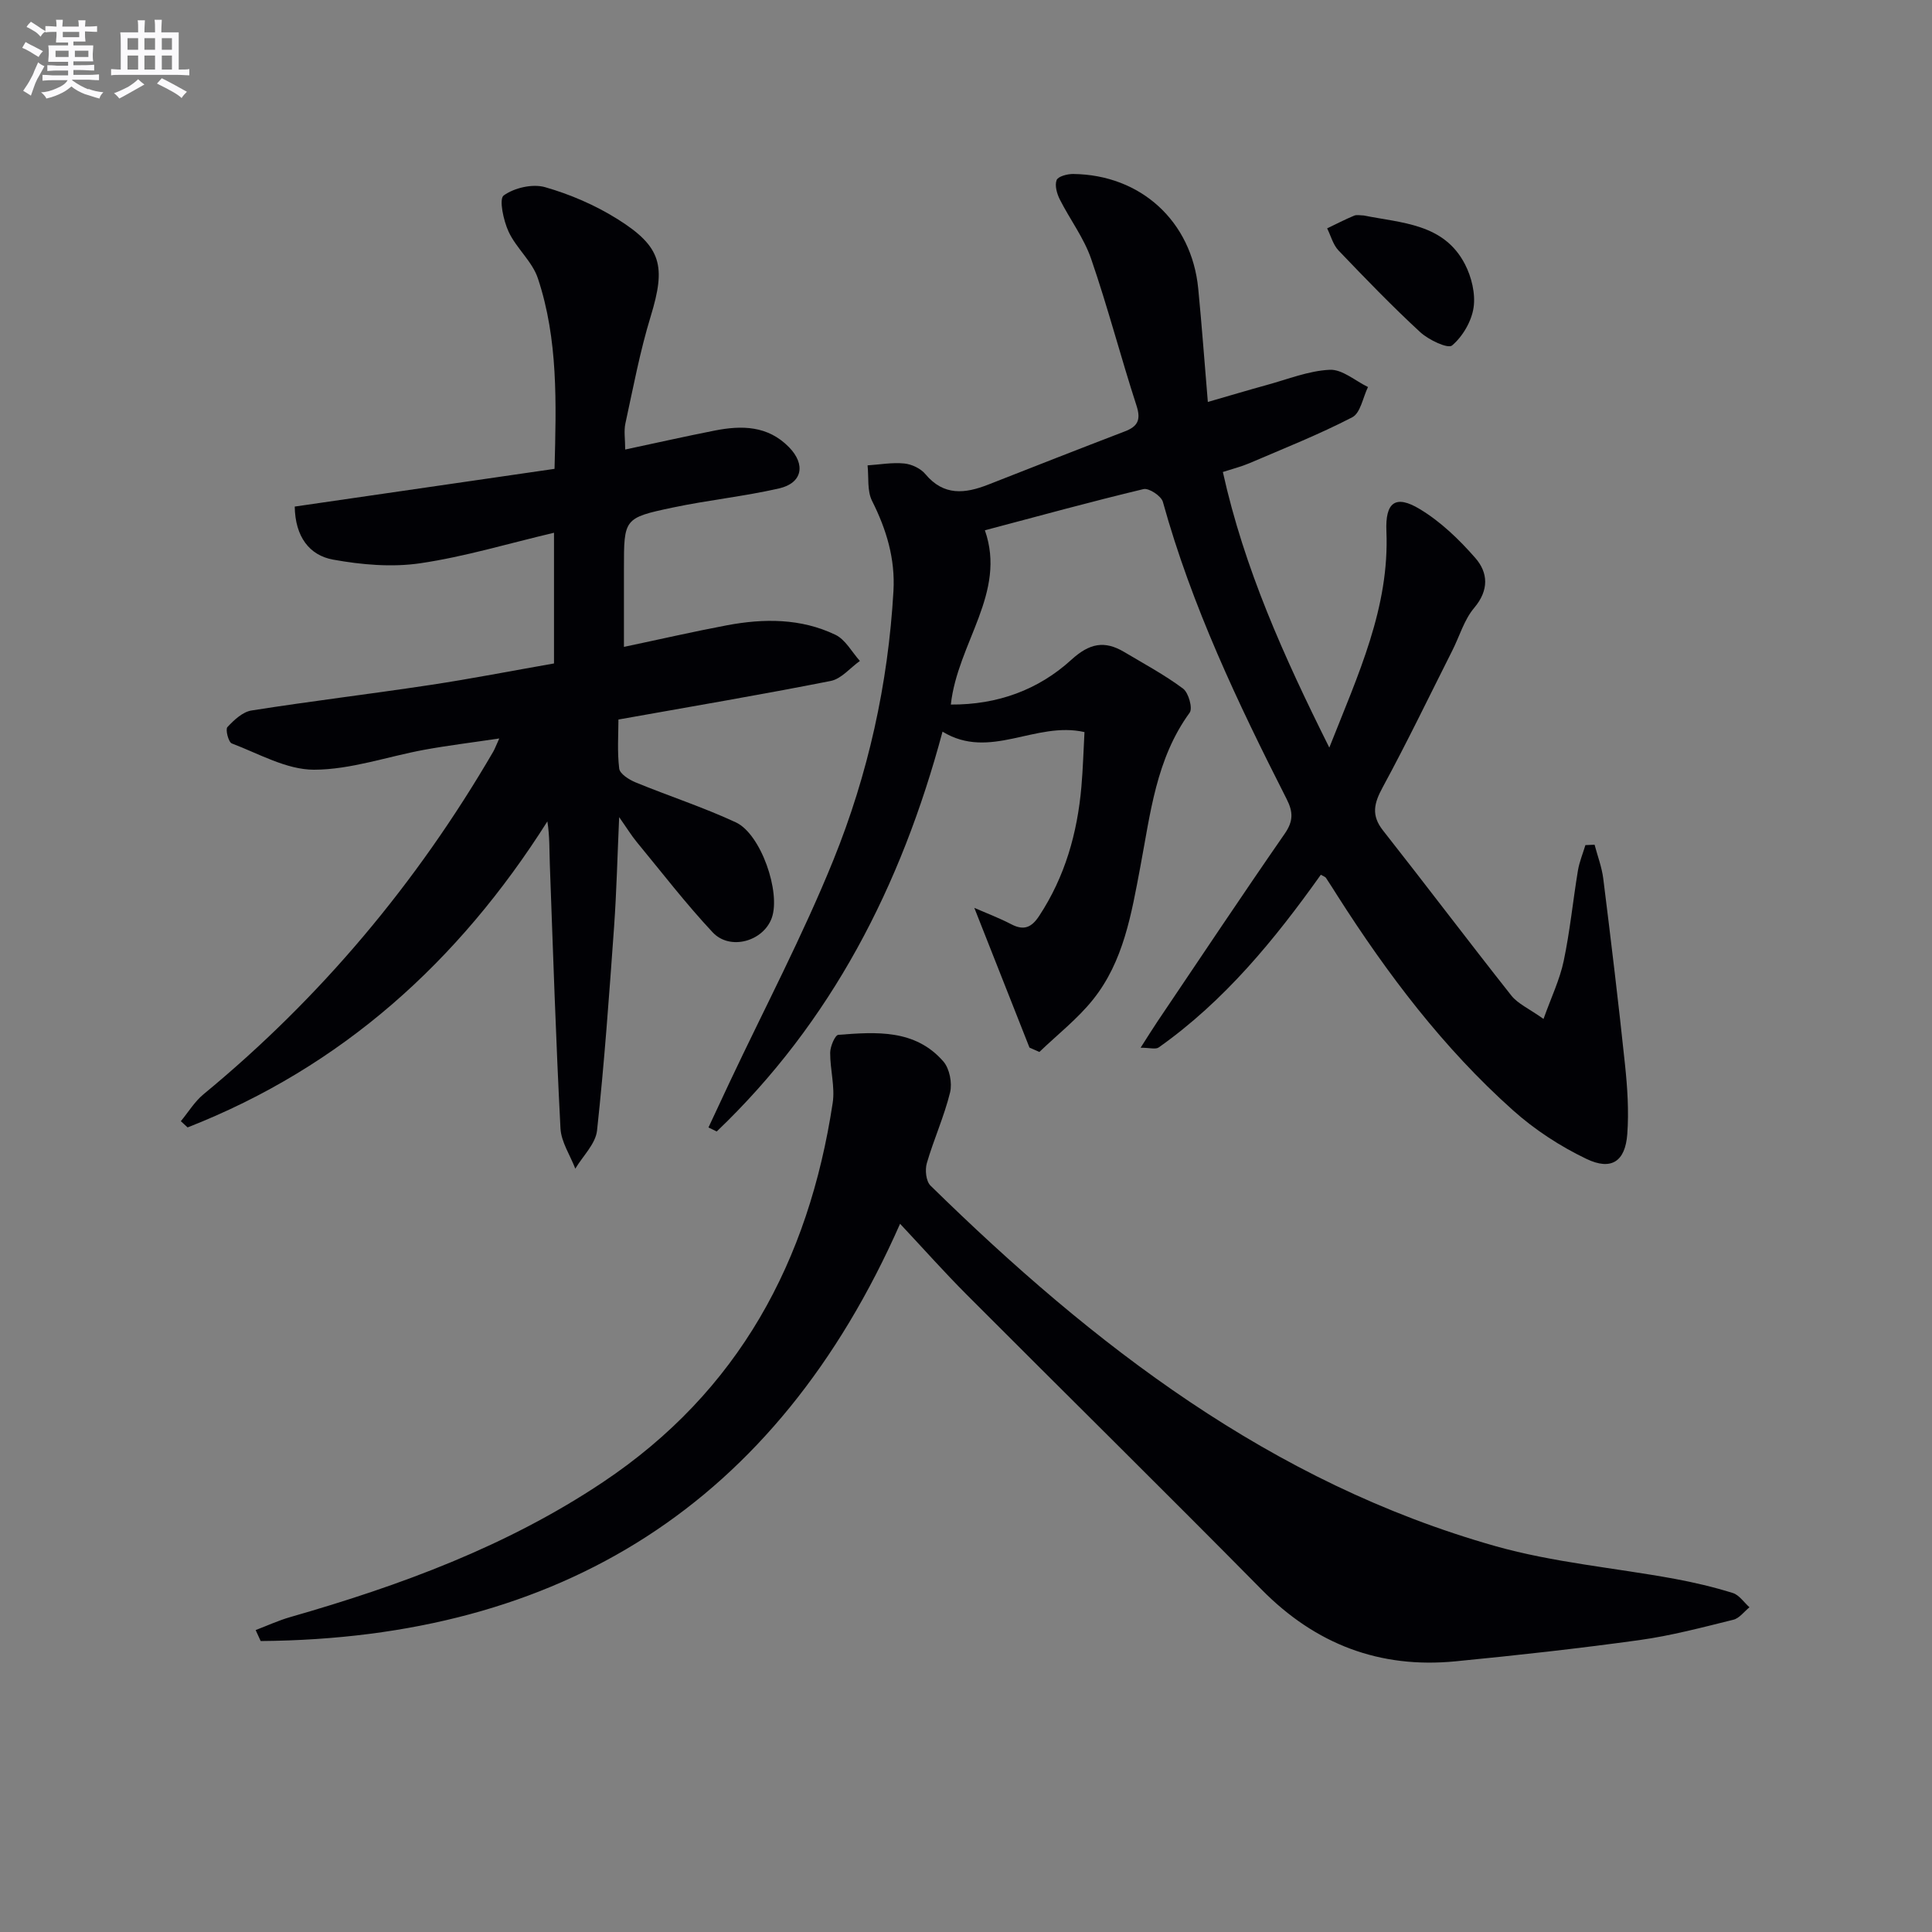
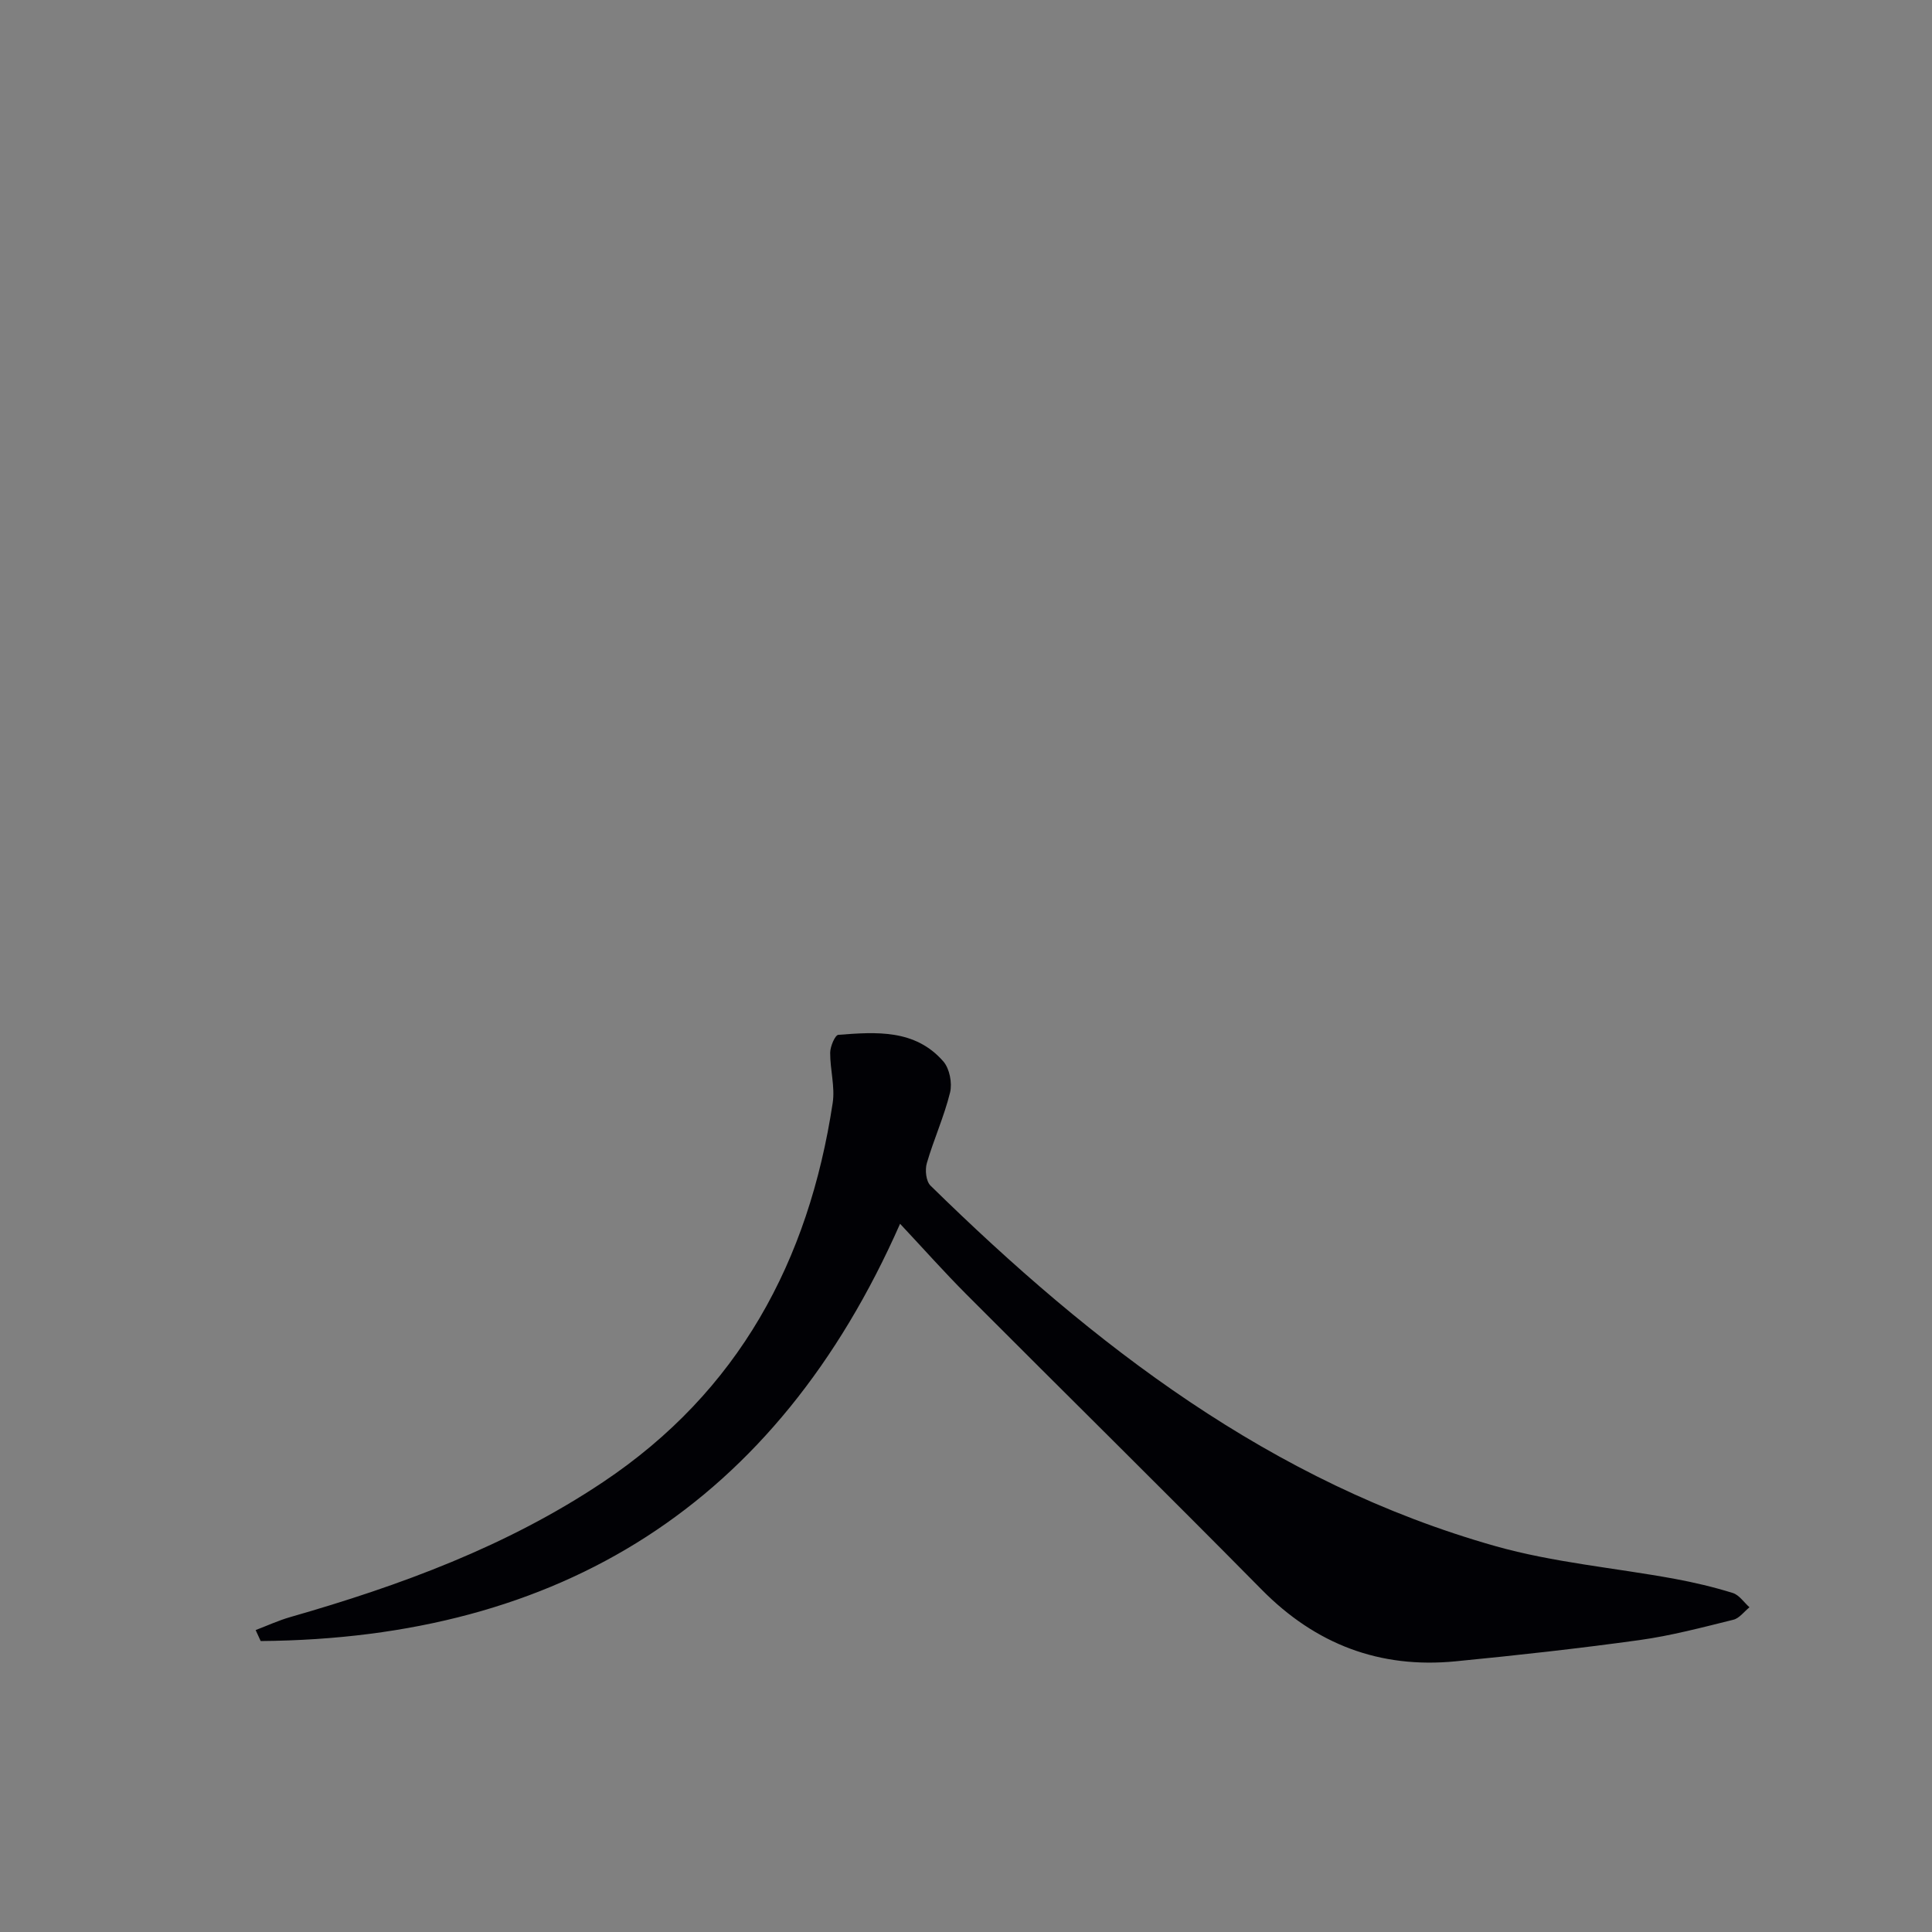
<svg xmlns="http://www.w3.org/2000/svg" enable-background="new 0 0 400 400" viewBox="0 0 400 400">
  <rect x="0" y="0" width="400" height="400" fill="#808080" stroke="none" />
  <g fill="#010105">
-     <path d="m213.14 216.89c-3.79-9.6-7.57-19.19-11.42-28.93 2.41 1.06 5.13 2.08 7.68 3.41 2.63 1.37 4.21.61 5.75-1.74 5.35-8.13 7.9-17.15 8.74-26.72.33-3.74.43-7.51.64-11.34-10.18-2.31-19.55 5.92-29.39-.09-8.58 32.04-23.03 60.12-46.75 82.78-.57-.28-1.14-.56-1.71-.83 1.45-3.11 2.9-6.22 4.36-9.32 7.22-15.32 15.15-30.36 21.5-46.04 7.19-17.76 11.34-36.45 12.44-55.7.38-6.71-1.45-12.74-4.43-18.67-1.05-2.08-.66-4.88-.93-7.35 2.54-.17 5.1-.64 7.6-.39 1.54.15 3.4 1.03 4.37 2.2 3.81 4.57 8.23 4.05 13.02 2.17 9.41-3.7 18.82-7.39 28.26-11.01 2.67-1.02 3.39-2.37 2.44-5.31-3.28-10.1-5.95-20.41-9.41-30.44-1.49-4.32-4.39-8.14-6.48-12.28-.6-1.19-1.08-2.89-.66-4 .29-.77 2.22-1.28 3.41-1.27 14.02.15 24.55 9.79 25.91 23.72.74 7.58 1.29 15.17 1.99 23.48 4.45-1.28 8.33-2.45 12.23-3.52 4.32-1.18 8.64-2.94 13.02-3.14 2.58-.12 5.27 2.29 7.91 3.57-1.06 2.15-1.55 5.39-3.27 6.27-6.9 3.57-14.17 6.45-21.33 9.52-1.65.7-3.41 1.14-5.45 1.8 4.42 19.95 12.58 38.12 22.04 57.06 6.01-15.21 12.48-29.01 11.82-44.8-.25-5.99 1.87-7.62 6.91-4.58 4.31 2.59 8.14 6.28 11.48 10.1 2.67 3.04 2.9 6.67-.22 10.36-2.08 2.46-3.03 5.88-4.53 8.84-4.77 9.46-9.37 19.01-14.42 28.32-1.78 3.28-2.41 5.76.07 8.91 8.93 11.34 17.62 22.86 26.57 34.18 1.37 1.73 3.67 2.71 6.67 4.85 1.6-4.48 3.37-8.15 4.18-12.02 1.3-6.16 1.91-12.47 2.94-18.69.3-1.8 1.02-3.52 1.55-5.28.63-.03 1.27-.05 1.9-.08.62 2.34 1.5 4.64 1.8 7.02 1.6 12.82 3.15 25.66 4.5 38.51.5 4.77.82 9.63.47 14.4-.42 5.64-3.29 7.6-8.47 5.11-5.45-2.61-10.72-6.05-15.22-10.08-14.38-12.85-25.93-28.12-36.27-44.32-.8-1.26-1.59-2.53-2.42-3.77-.16-.24-.54-.34-1.07-.65-9.55 13.42-19.94 26.13-33.56 35.75-.63.45-1.85.06-3.75.06 1.45-2.26 2.46-3.9 3.53-5.49 8.74-12.96 17.4-25.97 26.3-38.81 1.79-2.58 1.78-4.48.41-7.18-10.09-19.86-19.65-39.95-25.63-61.54-.34-1.21-2.89-2.9-4-2.64-10.79 2.58-21.49 5.52-32.85 8.53 4.55 12.95-5.64 23.28-7.05 36.08 9.65.06 18.11-3.03 24.96-9.28 3.77-3.44 6.88-4.01 10.94-1.6 4.11 2.45 8.36 4.73 12.18 7.58 1.14.85 2.03 4.06 1.37 4.98-6.98 9.58-8.13 20.91-10.23 31.98-1.83 9.66-3.44 19.5-9.79 27.43-3.21 4.01-7.37 7.25-11.1 10.84-.68-.31-1.36-.61-2.05-.91z" />
-     <path d="m129.44 93.07c6.58-1.4 12.55-2.75 18.55-3.93 5.59-1.1 10.99-1.03 15.36 3.44 3.5 3.58 2.79 7.43-2.05 8.54-7.25 1.66-14.71 2.42-22 3.96-10.15 2.14-10.12 2.3-10.12 12.65v16.2c7.46-1.57 14.36-3.16 21.32-4.47 7.65-1.44 15.33-1.46 22.47 1.97 2.08 1 3.4 3.57 5.06 5.41-2 1.42-3.83 3.7-6.02 4.14-14.31 2.83-28.71 5.27-43.97 7.99 0 3.02-.27 6.64.16 10.16.14 1.1 2.06 2.31 3.41 2.86 6.89 2.83 14 5.14 20.74 8.27 5.2 2.42 9.33 14.48 7.44 19.78-1.73 4.85-8.65 6.84-12.25 2.98-5.55-5.93-10.52-12.4-15.7-18.68-1.12-1.36-2.04-2.87-3.65-5.16-.37 8.24-.54 15.48-1.05 22.69-1.01 14.08-2.01 28.17-3.53 42.2-.3 2.76-2.94 5.26-4.5 7.89-1.06-2.78-2.92-5.52-3.07-8.34-.95-18.27-1.54-36.56-2.21-54.84-.1-2.79-.01-5.58-.5-8.72-18.37 29.03-42.56 50.85-74.49 63.36-.47-.43-.94-.86-1.4-1.29 1.55-1.87 2.85-4.05 4.69-5.57 24.29-20.02 44.16-43.75 59.98-70.92.32-.55.54-1.17 1.26-2.75-5.61.84-10.56 1.44-15.45 2.33-7.66 1.4-15.28 4.13-22.92 4.14-5.69 0-11.41-3.32-17.01-5.44-.69-.26-1.36-2.89-.91-3.38 1.36-1.46 3.15-3.15 4.99-3.44 12.3-1.94 24.66-3.42 36.97-5.28 8.5-1.28 16.95-2.94 25.66-4.46 0-8.88 0-17.46 0-27.06-9.43 2.22-18.47 4.96-27.71 6.32-5.87.86-12.15.31-18.04-.76-4.89-.89-7.83-4.73-7.93-10.98 17.79-2.58 35.6-5.17 53.79-7.81.36-13.66.76-26.8-3.45-39.45-1.16-3.49-4.46-6.22-6.05-9.63-1.08-2.31-2.03-6.79-1.03-7.52 2.2-1.59 5.98-2.46 8.57-1.72 5.21 1.49 10.38 3.72 14.98 6.6 9.22 5.77 10.05 9.78 6.89 20.14-2.22 7.25-3.62 14.76-5.24 22.19-.34 1.56-.04 3.25-.04 5.39z" />
    <path d="m52.93 337.49c2.38-.91 4.72-1.99 7.16-2.69 22.78-6.53 44.84-14.64 64.73-27.93 28.13-18.79 42.62-45.79 47.58-78.52.51-3.36-.55-6.94-.52-10.41.01-1.29 1.01-3.64 1.69-3.69 7.83-.6 15.9-1.2 21.74 5.51 1.29 1.48 1.87 4.47 1.39 6.43-1.22 4.97-3.38 9.7-4.81 14.63-.41 1.4-.17 3.74.76 4.65 33.74 33.07 70.57 61.51 116.93 74.63 12.05 3.41 24.75 4.5 37.13 6.78 4.06.75 8.1 1.7 12.04 2.93 1.33.41 2.31 1.94 3.46 2.96-1.11.89-2.09 2.28-3.34 2.58-6.43 1.59-12.87 3.3-19.42 4.21-12.66 1.75-25.38 3.16-38.11 4.4-15.69 1.53-28.96-3.53-40.11-14.83-20.24-20.5-40.76-40.71-61.1-61.1-4.57-4.58-8.87-9.42-13.78-14.66-25.66 58.16-70.39 85.89-132.38 86.39-.34-.76-.69-1.52-1.04-2.27z" />
-     <path d="m282.34 44.61c7.86 1.59 16.6 1.65 20.96 10.09 1.37 2.64 2.21 6.11 1.79 8.97s-2.26 6-4.46 7.86c-.86.73-4.87-1.17-6.6-2.77-5.85-5.4-11.39-11.14-16.9-16.9-1.14-1.19-1.59-3.04-2.36-4.58 1.86-.89 3.69-1.84 5.59-2.63.56-.24 1.31-.04 1.98-.04z" />
  </g>
-   <path d="m6.8 9.5c.6.3 1.3.7 2.1 1.1-.4.4-.7.8-.9 1.2-.7-.4-1.3-.8-1.8-1.1s-1.1-.6-1.6-.8c.2-.4.5-.8.7-1.2.4.2.8.5 1.5.8zm.9 6.9c-.3.6-.5 1.1-.7 1.7s-.4 1.1-.6 1.7c-.6-.4-1.1-.7-1.6-1 .7-1 1.2-1.8 1.5-2.4.3-.5.6-1.1.8-1.7.3-.6.5-1.2.8-1.8.3.3.8.6 1.3.8-.7 1.3-1.2 2.2-1.5 2.7zm.1-11c.4.3 1 .7 1.7 1.1-.5.2-.8.6-1.1 1.1-.5-.6-1-1-1.4-1.2s-.9-.6-1.5-.8c.2-.4.5-.7.9-1.1.5.3.9.6 1.4.9zm10.5 13c1 .4 2 .6 3.1.7-.4.4-.7.8-.8 1.3-.9-.2-1.9-.6-3-.9-1-.4-2-.9-2.8-1.6-.5.4-1.1.9-1.9 1.3s-1.9.9-3.3 1.2c-.1-.3-.5-.8-1.1-1.3 1 0 2.1-.3 3.2-.8 1.2-.5 1.9-1 2.3-1.7h-3.2c-.4 0-1 0-2 .1v-1.2c1 0 1.7.1 2 .1h3.3v-1h-2.3c-.2 0-.9 0-2 .1v-1.2c1.2 0 1.9.1 2 .1h2.3v-.8h-4.1c0-.7.1-1.2.1-1.6 0-.5 0-1.1-.1-1.8h4.1v-.6h-2.5c0-.6.1-1.1.1-1.6v-.6h-.5c-.4 0-1 0-1.8.1v-1.3c1.2 0 1.9.1 2.1.1h.2c0-.3 0-.8-.1-1.4h1.4c0 .6-.1 1-.1 1.4h3.4c0-.4 0-.8-.1-1.3h1.5c0 .4-.1.9-.1 1.3.7 0 1.5 0 2.5-.1v1.2c-1 0-1.8-.1-2.5-.1v.6c0 .3 0 .8.1 1.5h-2.5v.8h4.1c0 .7-.1 1.3-.1 1.8s0 1 .1 1.5h-4.1v.8h1.4c.8 0 1.8 0 2.9-.1v1.2c-1 0-1.9-.1-2.8-.1h-1.5v1h3.2c.3 0 1 0 2.1-.1v1.2c-1.1 0-1.8-.1-2.1-.1h-3.4l-.1.1c1.4 1 2.4 1.5 3.4 1.9zm-4.1-6.6v-1.3h-2.7v1.3zm2.2-4.1v-1.1h-3.4v1.1zm1.9 4.1v-1.3h-2.8v1.3z" fill="#fbfafc" />
-   <path d="m37 6.7v2.3 5.4c1 0 1.8 0 2.2-.1v1.3c-.6 0-1.5-.1-2.5-.1h-11.9c-.7 0-1.3 0-1.8.1v-1.3c.5 0 1.1.1 2 .1v-5.2c0-1 0-1.8-.1-2.5h3.7c0-1.3 0-2.1-.1-2.5h1.5c0 .4-.1 1.3-.1 2.5h2.2c0-1.2 0-2.1-.1-2.6h1.5c0 .4-.1 1.3-.1 2.6zm-12.3 13.7c-.3-.4-.7-.8-1.1-1.1 1.1-.4 2.1-.9 2.9-1.3.8-.5 1.5-1 2.1-1.6.4.4.9.8 1.3 1.1-2.5 1.4-4.2 2.4-5.2 2.9zm3.9-10.1v-2.4h-2.2v2.4zm0 4.1v-2.9h-2.2v2.9zm3.5-4.1v-2.4h-2.2v2.4zm0 4.1v-2.9h-2.2v2.9zm.4 2.9 1-1.1c.6.3 1.4.7 2.5 1.3s2 1.1 2.7 1.5c-.4.4-.8.8-1.1 1.3-.8-.8-2.5-1.7-5.1-3zm3.1-7v-2.4h-2.1v2.4zm0 4.1v-2.9h-2.1v2.9z" fill="#fbfafc" />
</svg>